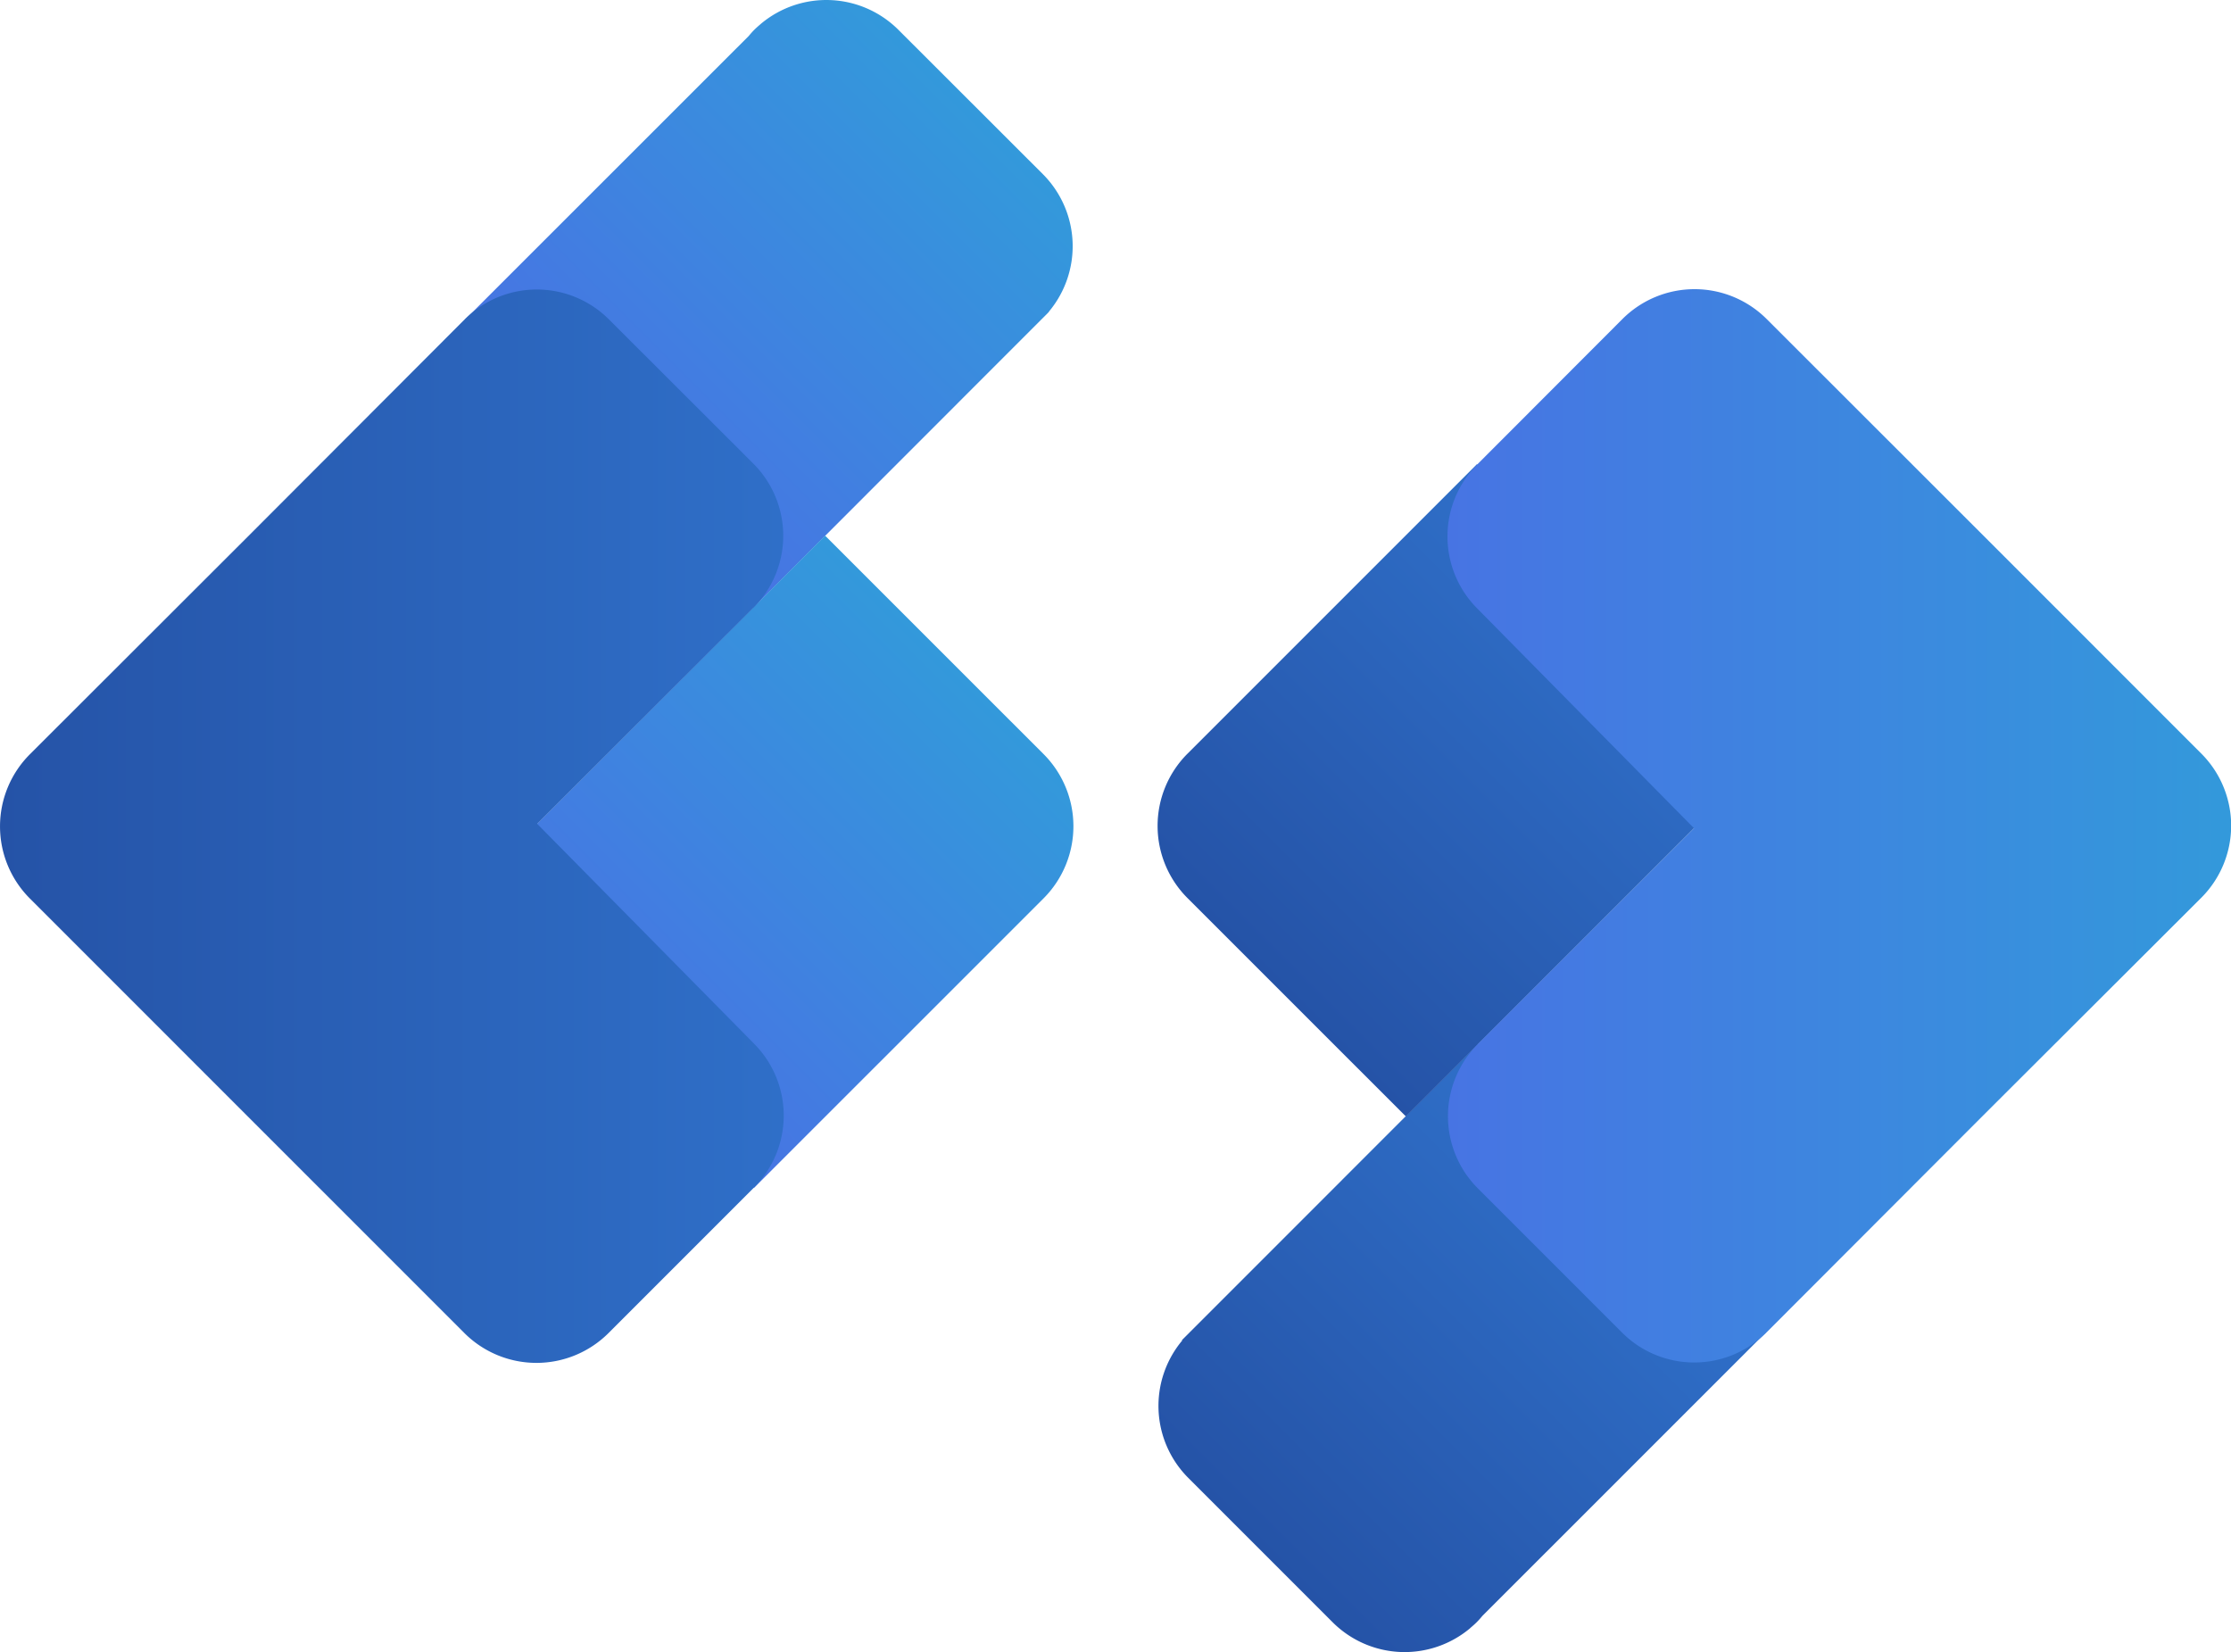
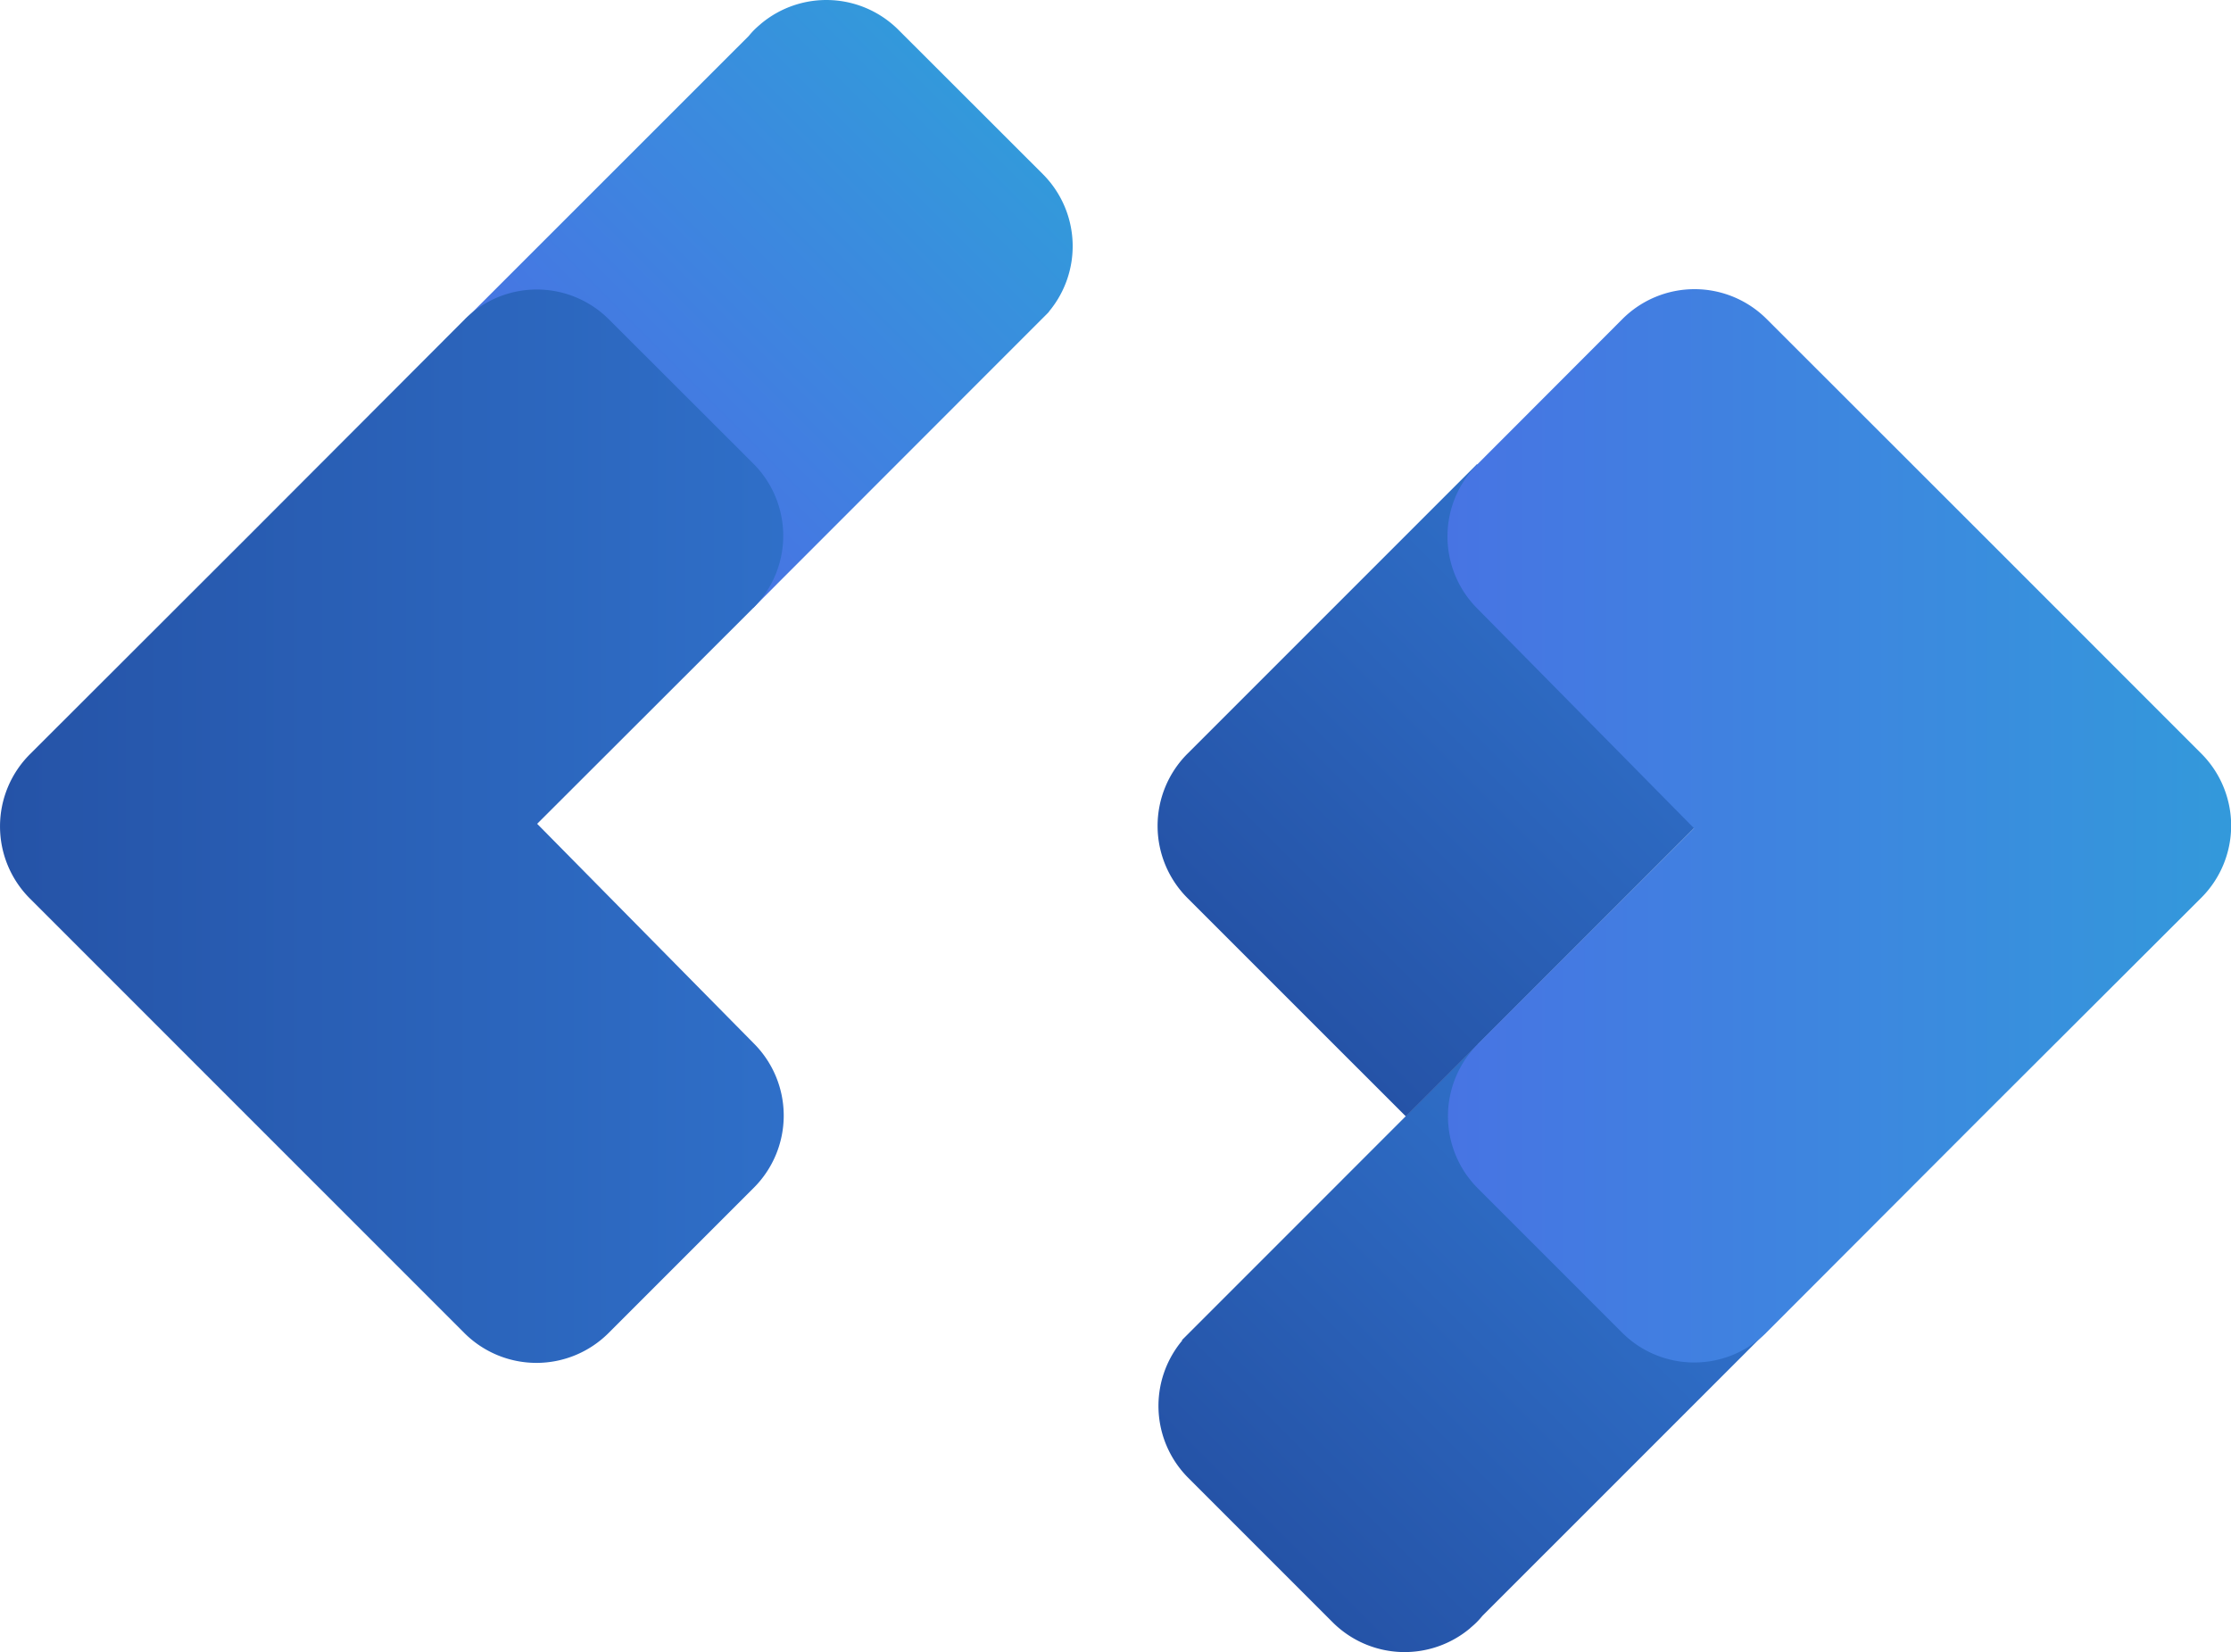
<svg xmlns="http://www.w3.org/2000/svg" xmlns:xlink="http://www.w3.org/1999/xlink" viewBox="0 0 453.04 335.44">
  <defs>
    <style>.cls-1{fill:url(#Degradado_sin_nombre_184);}.cls-2{fill:url(#Degradado_sin_nombre_184-2);}.cls-3{fill:url(#Degradado_sin_nombre_212);}.cls-4{fill:url(#Degradado_sin_nombre_220);}.cls-5{fill:url(#Degradado_sin_nombre_220-2);}.cls-6{fill:url(#Degradado_sin_nombre_184-3);}</style>
    <linearGradient id="Degradado_sin_nombre_184" x1="-6400.85" y1="2747.15" x2="-6400.85" y2="2851" gradientTransform="translate(-6212.66 -2268.82) rotate(-135)" gradientUnits="userSpaceOnUse">
      <stop offset="0" stop-color="#2553a7" />
      <stop offset="1" stop-color="#2f6fc8" />
    </linearGradient>
    <linearGradient id="Degradado_sin_nombre_184-2" x1="-6317.78" y1="2830.29" x2="-6317.78" y2="2934.15" xlink:href="#Degradado_sin_nombre_184" />
    <linearGradient id="Degradado_sin_nombre_212" x1="-6436.23" y1="2990.49" x2="-6323.7" y2="2877.96" gradientTransform="translate(-6212.66 -2268.82) rotate(-135)" gradientUnits="userSpaceOnUse">
      <stop offset="0" stop-color="#3399db" />
      <stop offset="1" stop-color="#4774e3" />
    </linearGradient>
    <linearGradient id="Degradado_sin_nombre_220" x1="-992.03" y1="-2411.29" x2="-992.03" y2="-2515.15" gradientTransform="translate(-879.92 2500.65) rotate(45)" gradientUnits="userSpaceOnUse">
      <stop offset="0" stop-color="#4774e3" />
      <stop offset="1" stop-color="#3399db" />
    </linearGradient>
    <linearGradient id="Degradado_sin_nombre_220-2" x1="-908.95" y1="-2328.14" x2="-908.95" y2="-2432" xlink:href="#Degradado_sin_nombre_220" />
    <linearGradient id="Degradado_sin_nombre_184-3" x1="-1027.41" y1="-2271.8" x2="-914.87" y2="-2384.34" gradientTransform="translate(-879.92 2500.65) rotate(45)" xlink:href="#Degradado_sin_nombre_184" />
  </defs>
  <g id="Capa_2" data-name="Capa 2">
    <g id="Favicon">
      <path class="cls-1" d="M240.07,272.18a20.68,20.68,0,0,0,1.24,27.91l29.29,29.29a20.68,20.68,0,0,0,27.91,1.24h0l.1-.1c.43-.37.86-.74,1.27-1.15s.78-.83,1.14-1.27l57.59-57.58L300.1,212,240,272.11Z" />
      <path class="cls-2" d="M241.16,182.37l44.33,44.32,73.43-73.44-59-59-58.8,58.8A20.73,20.73,0,0,0,241.16,182.37Z" />
      <path class="cls-3" d="M300,123.57l44,44.6L300.1,212a20.71,20.71,0,0,0,0,29.29l29.29,29.29a20.71,20.71,0,0,0,29.29,0l43.84-43.9L447,182.29A20.7,20.7,0,0,0,447,153l-44.11-44.12L358.75,64.78a20.71,20.71,0,0,0-29.29,0L300,94.28A20.71,20.71,0,0,0,300,123.57Z" />
      <path class="cls-4" d="M213,63.27a20.7,20.7,0,0,0-1.24-27.92L182.44,6.06a20.7,20.7,0,0,0-27.91-1.24h0l-.1.09c-.43.37-.86.74-1.27,1.15s-.78.84-1.14,1.27L94.42,64.91l58.52,58.52L213,63.33Z" />
-       <path class="cls-5" d="M211.88,153.08l-44.33-44.32L94.12,182.19l59,59,58.8-58.79A20.73,20.73,0,0,0,211.88,153.08Z" />
      <path class="cls-6" d="M153.08,211.87l-44-44.6,43.9-43.84a20.71,20.71,0,0,0,0-29.29L123.65,64.85a20.71,20.71,0,0,0-29.29,0L50.52,108.76,6.07,153.15a20.71,20.71,0,0,0,0,29.29l44.11,44.11,44.11,44.11a20.71,20.71,0,0,0,29.29,0l29.5-29.5A20.71,20.71,0,0,0,153.08,211.87Z" />
    </g>
  </g>
</svg>